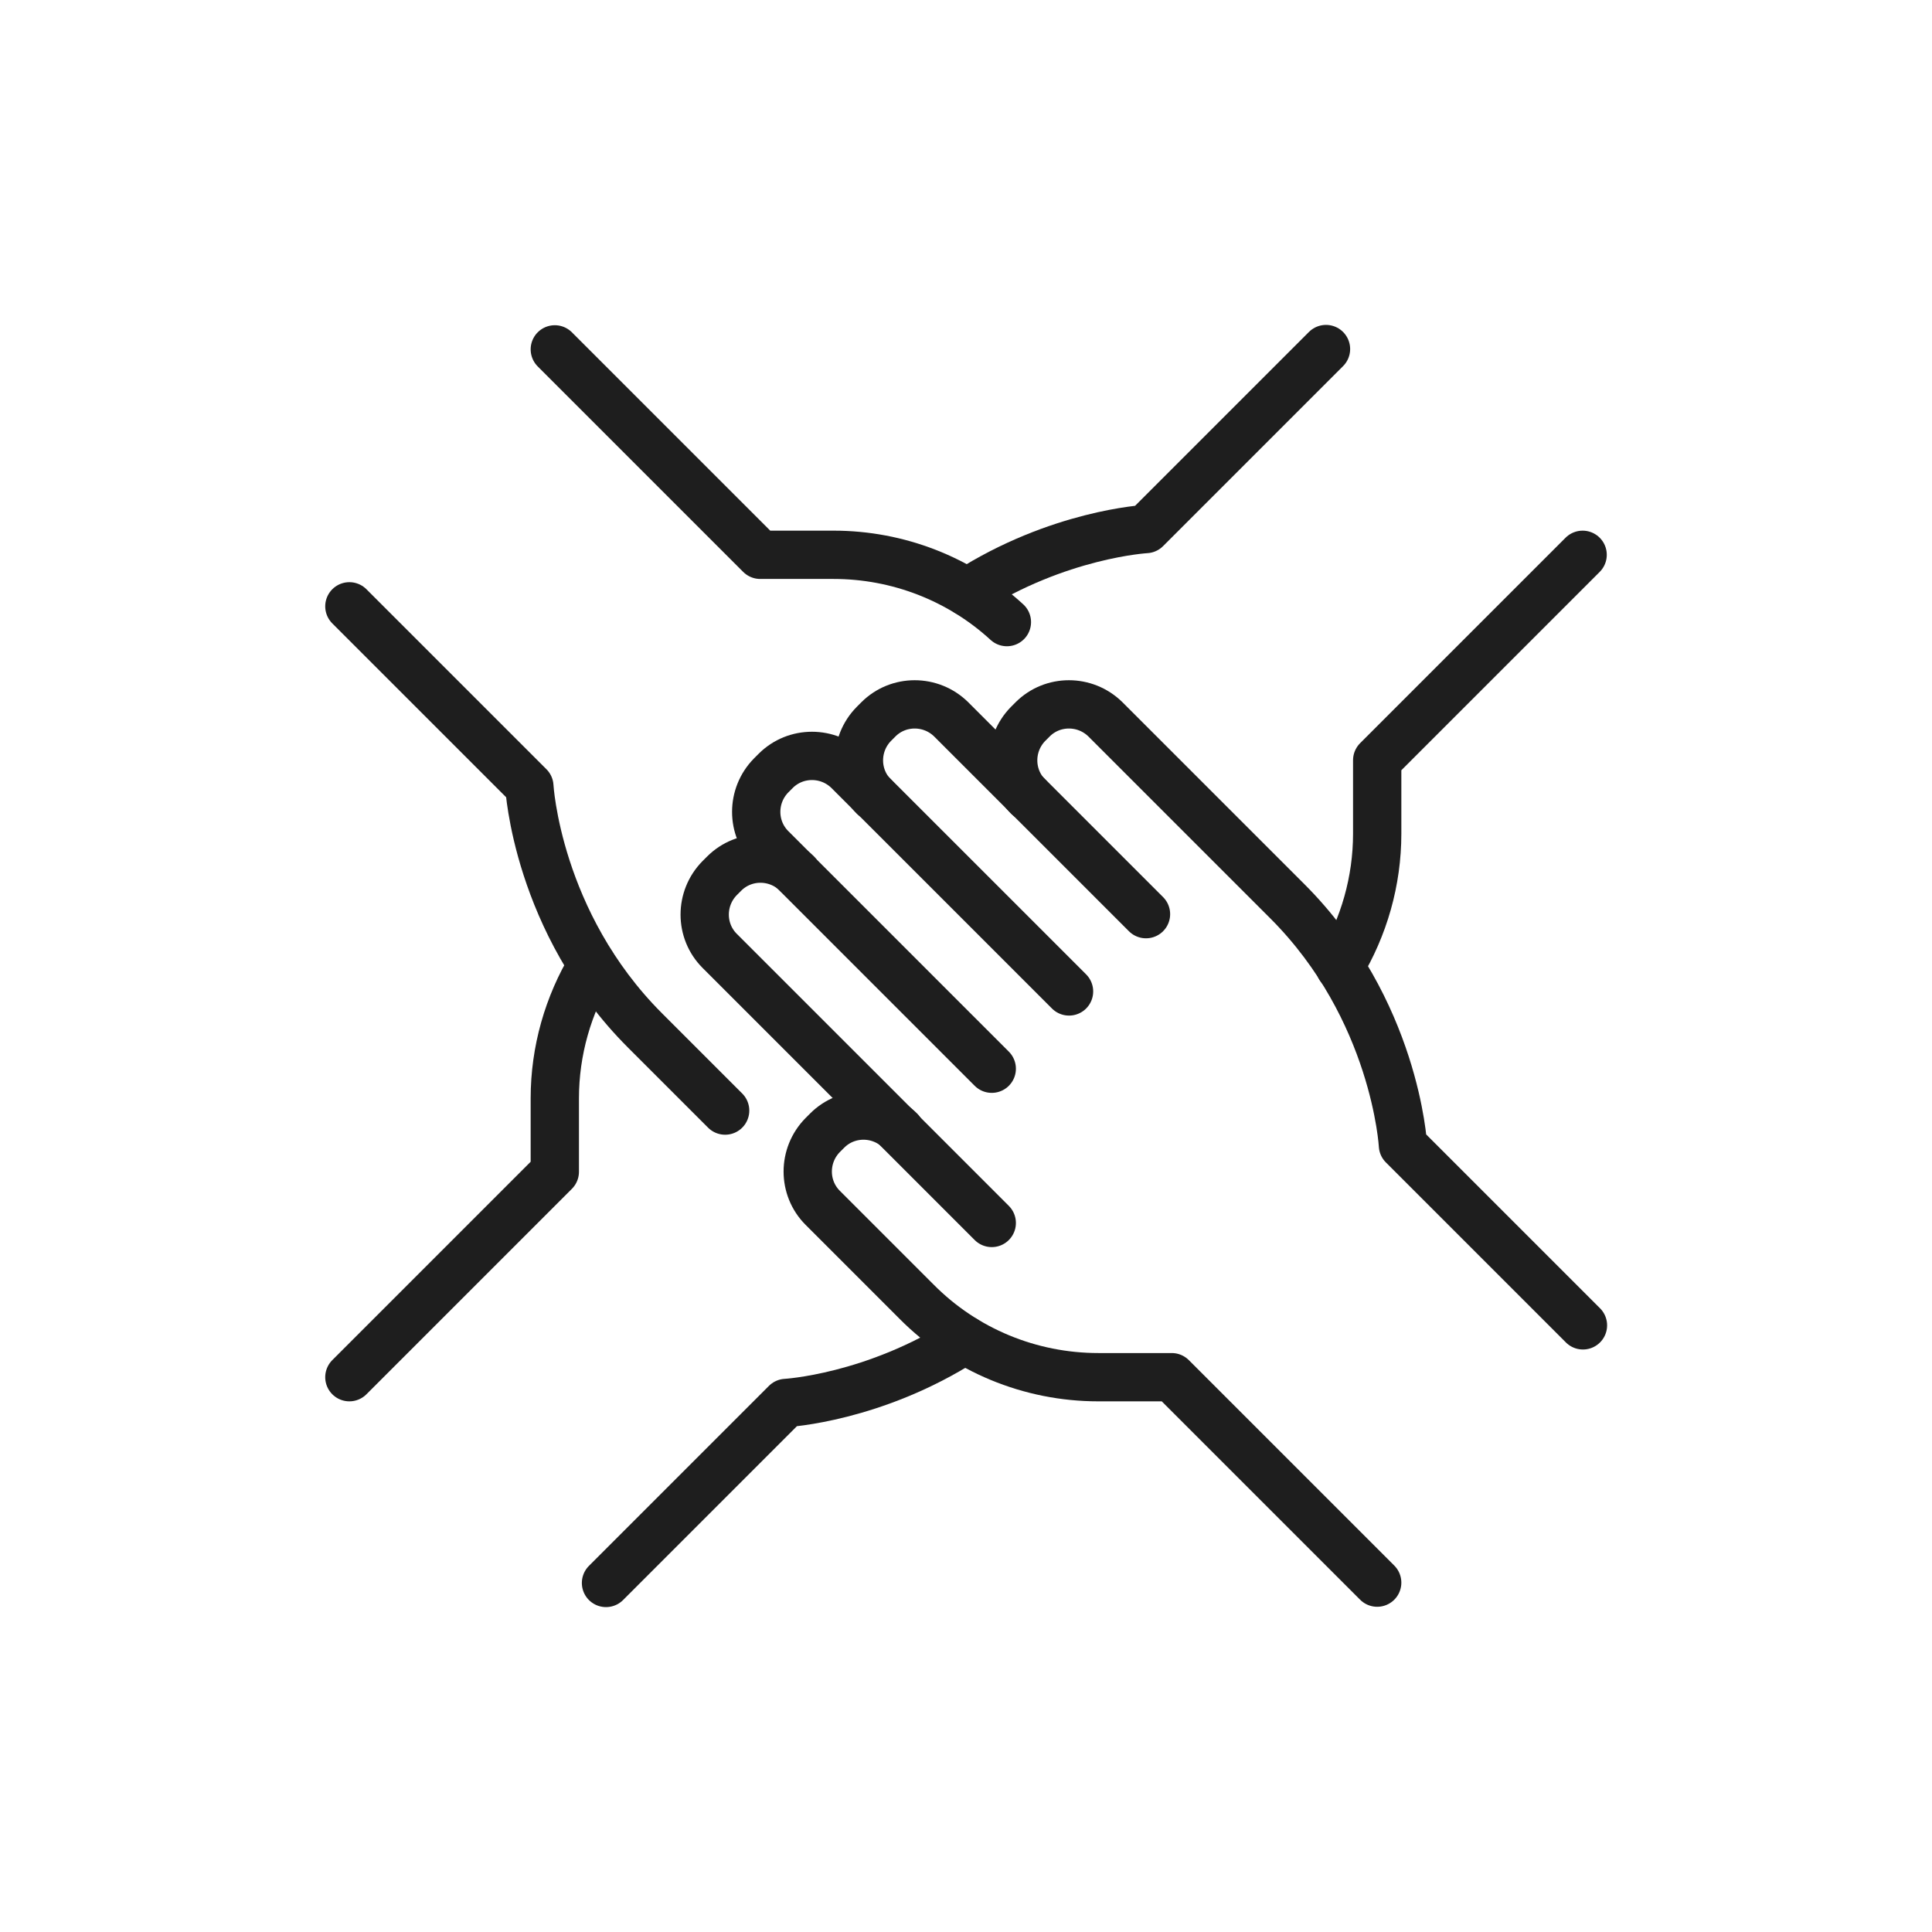
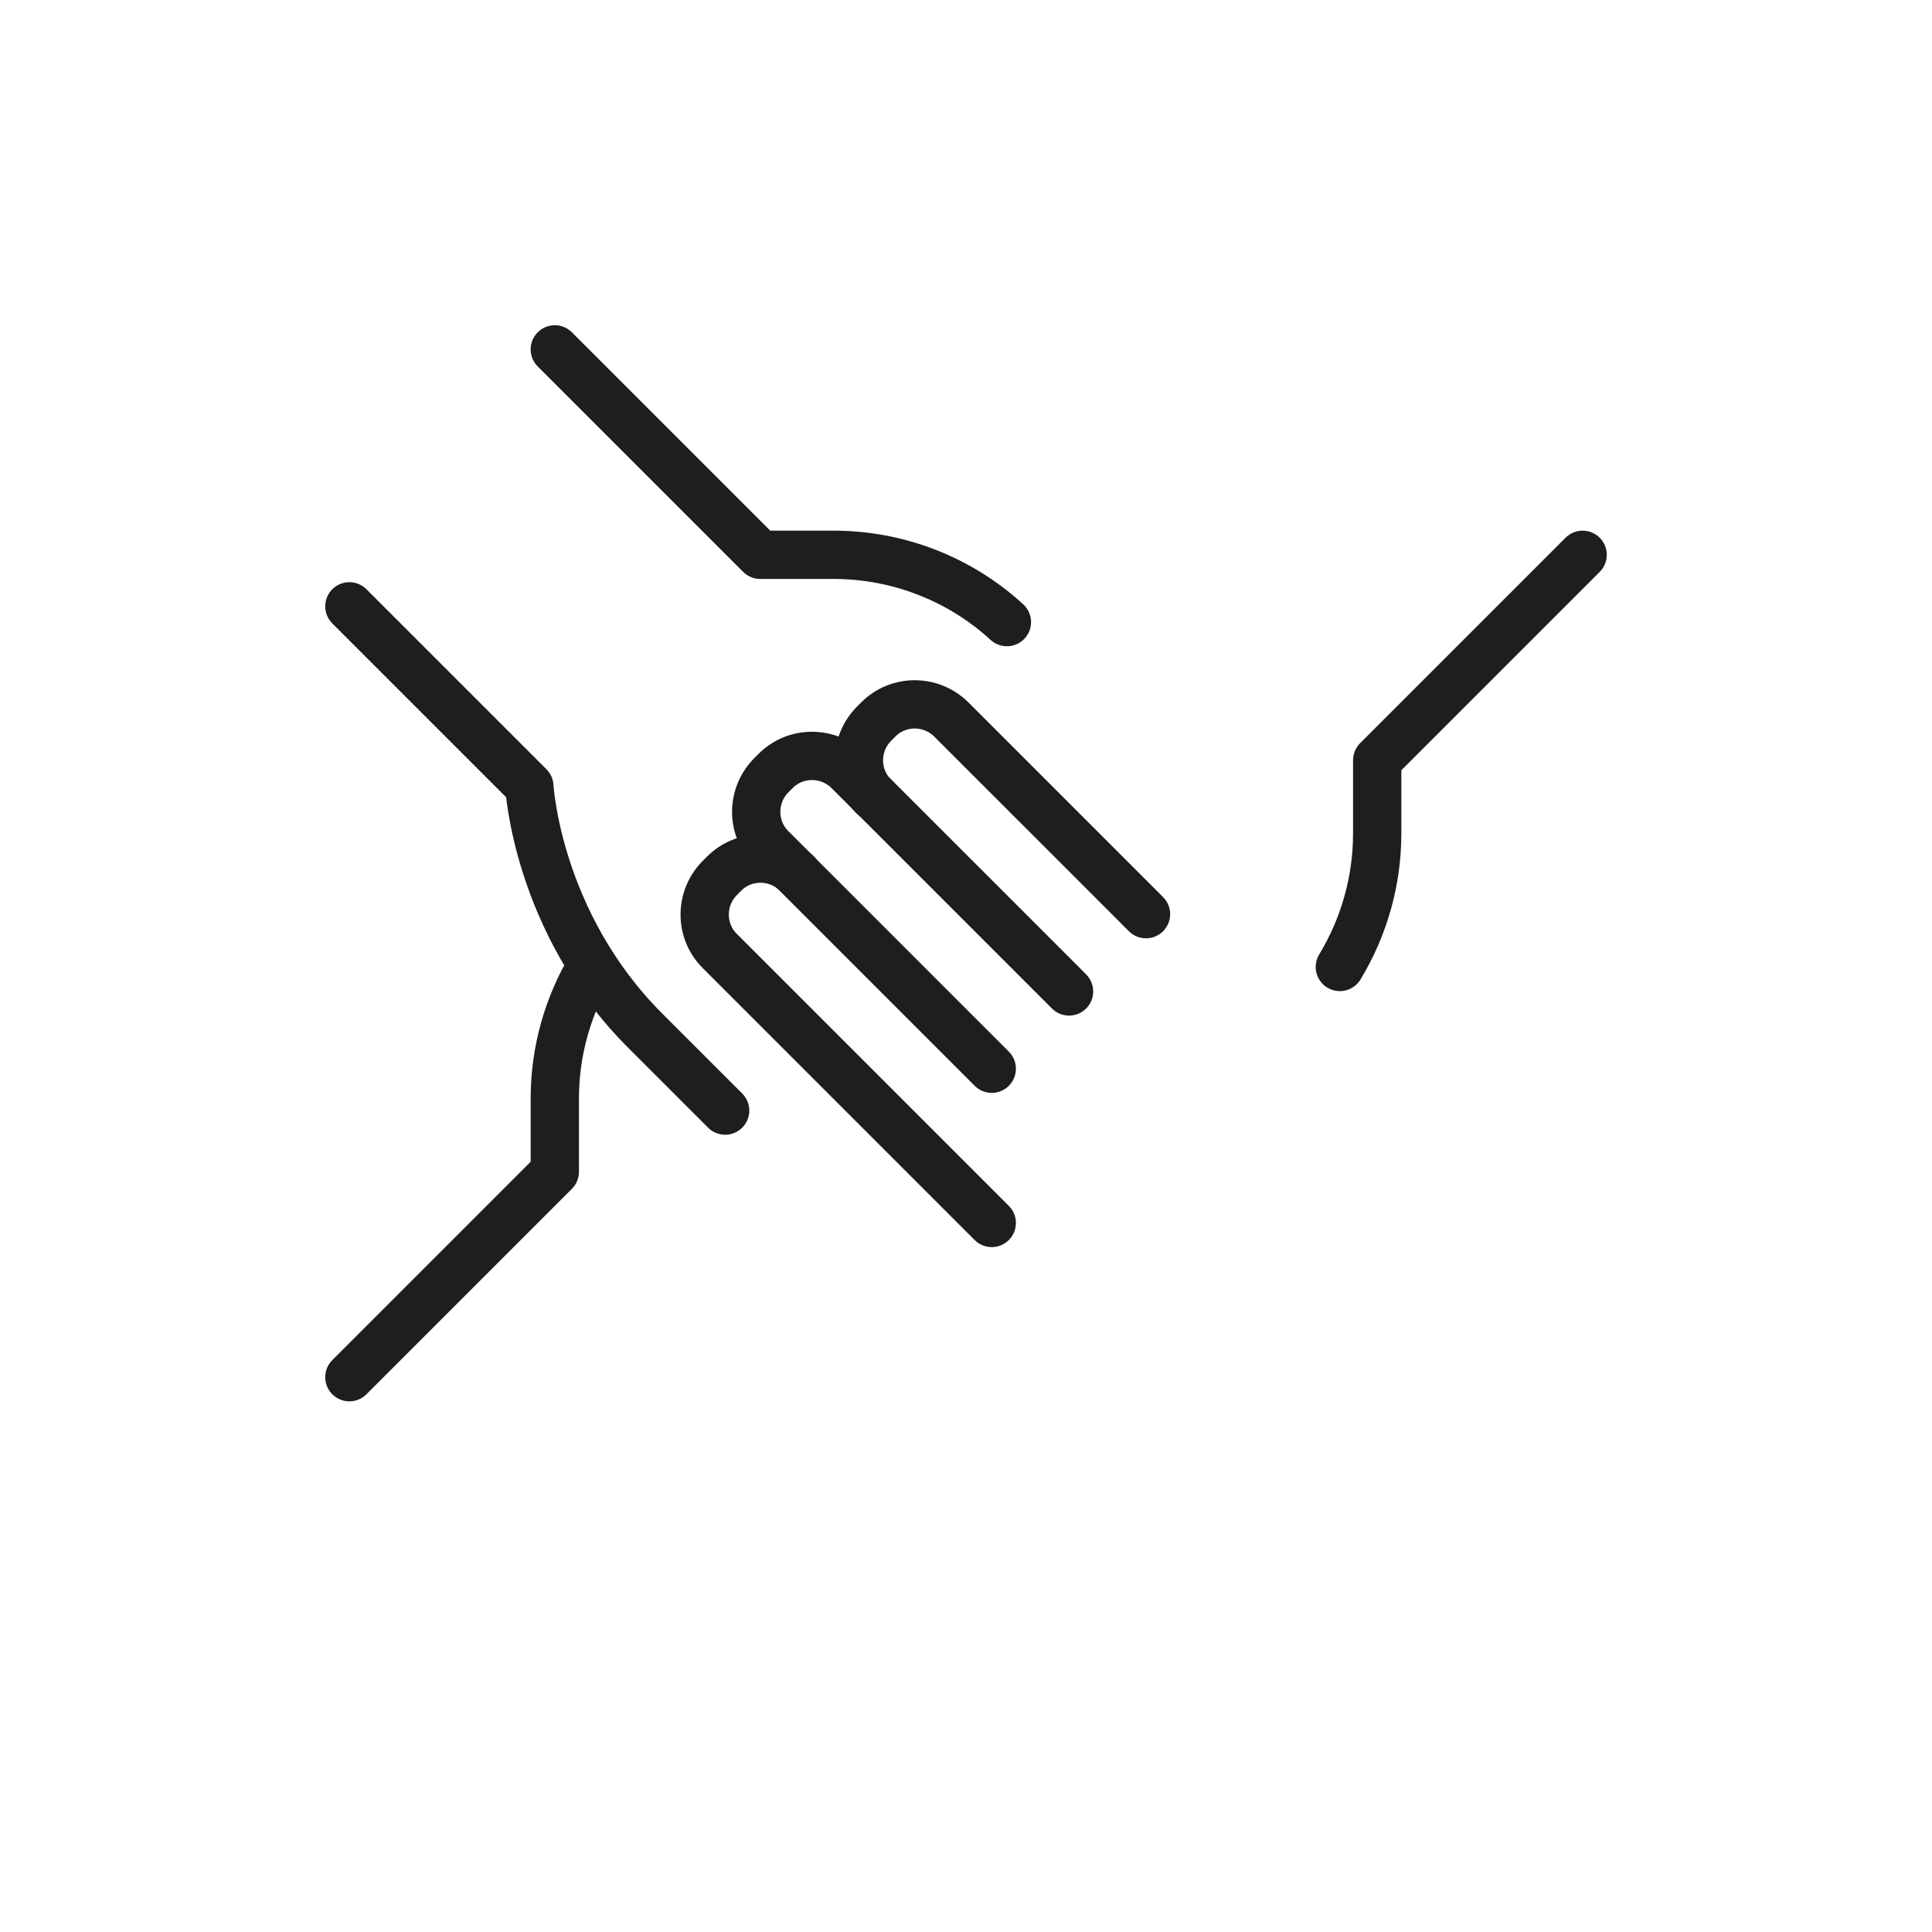
<svg xmlns="http://www.w3.org/2000/svg" viewBox="0 0 60 60">
  <g fill="none" stroke="#1e1e1e" stroke-linecap="round" stroke-linejoin="round" stroke-width="1.5">
    <path d="m30.8 37.98-8.45-8.45c-.62-.62-.62-1.63 0-2.26l.14-.14c.62-.62 1.63-.62 2.26 0" />
    <path d="m30.8 33.19-6.85-6.85c-.62-.62-.62-1.63 0-2.26l.14-.14c.62-.62 1.63-.62 2.26 0l6.85 6.85" />
    <path d="m27.14 24.74c-.62-.62-.62-1.63 0-2.26l.14-.14c.62-.62 1.63-.62 2.26 0l6.05 6.05" />
-     <path d="m31.93 24.74c-.62-.62-.62-1.63 0-2.26l.14-.14c.62-.62 1.63-.62 2.26 0l5.65 5.65c3.36 3.36 3.59 7.58 3.59 7.58l5.59 5.59" />
-     <path d="m42.77 49.15-6.38-6.38h-2.28c-2.12 0-4.15-.84-5.64-2.34l-2.92-2.92c-.62-.62-.62-1.63 0-2.26l.14-.14c.62-.62 1.63-.62 2.26 0" />
    <path d="m10.85 18.83 5.59 5.59s.23 4.22 3.59 7.58l2.49 2.49" />
    <path d="m17.23 10.85 6.38 6.38h2.28c2 0 3.92.75 5.38 2.09" />
-     <path d="m29.96 41.61c-2.82 1.81-5.55 1.96-5.55 1.96l-5.59 5.59" />
    <path d="m10.85 42.77 6.38-6.38v-2.28c0-1.47.41-2.9 1.16-4.14" />
-     <path d="m30.04 18.39c2.82-1.81 5.55-1.96 5.55-1.96l5.59-5.59" />
    <path d="m49.15 17.23-6.38 6.38v2.28c0 1.47-.41 2.9-1.16 4.14" />
  </g>
</svg>